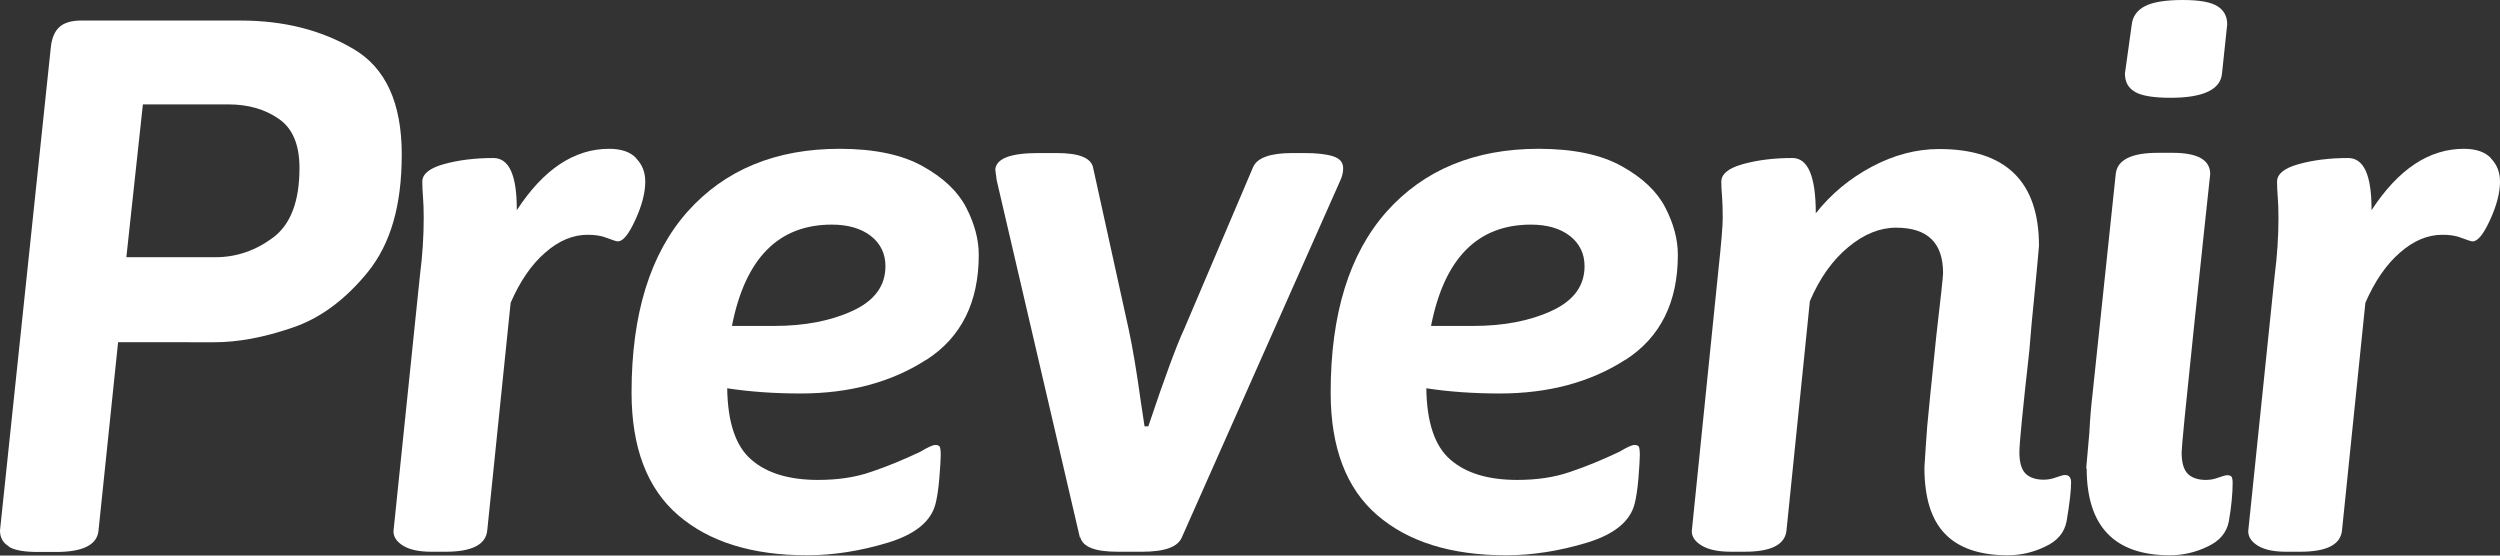
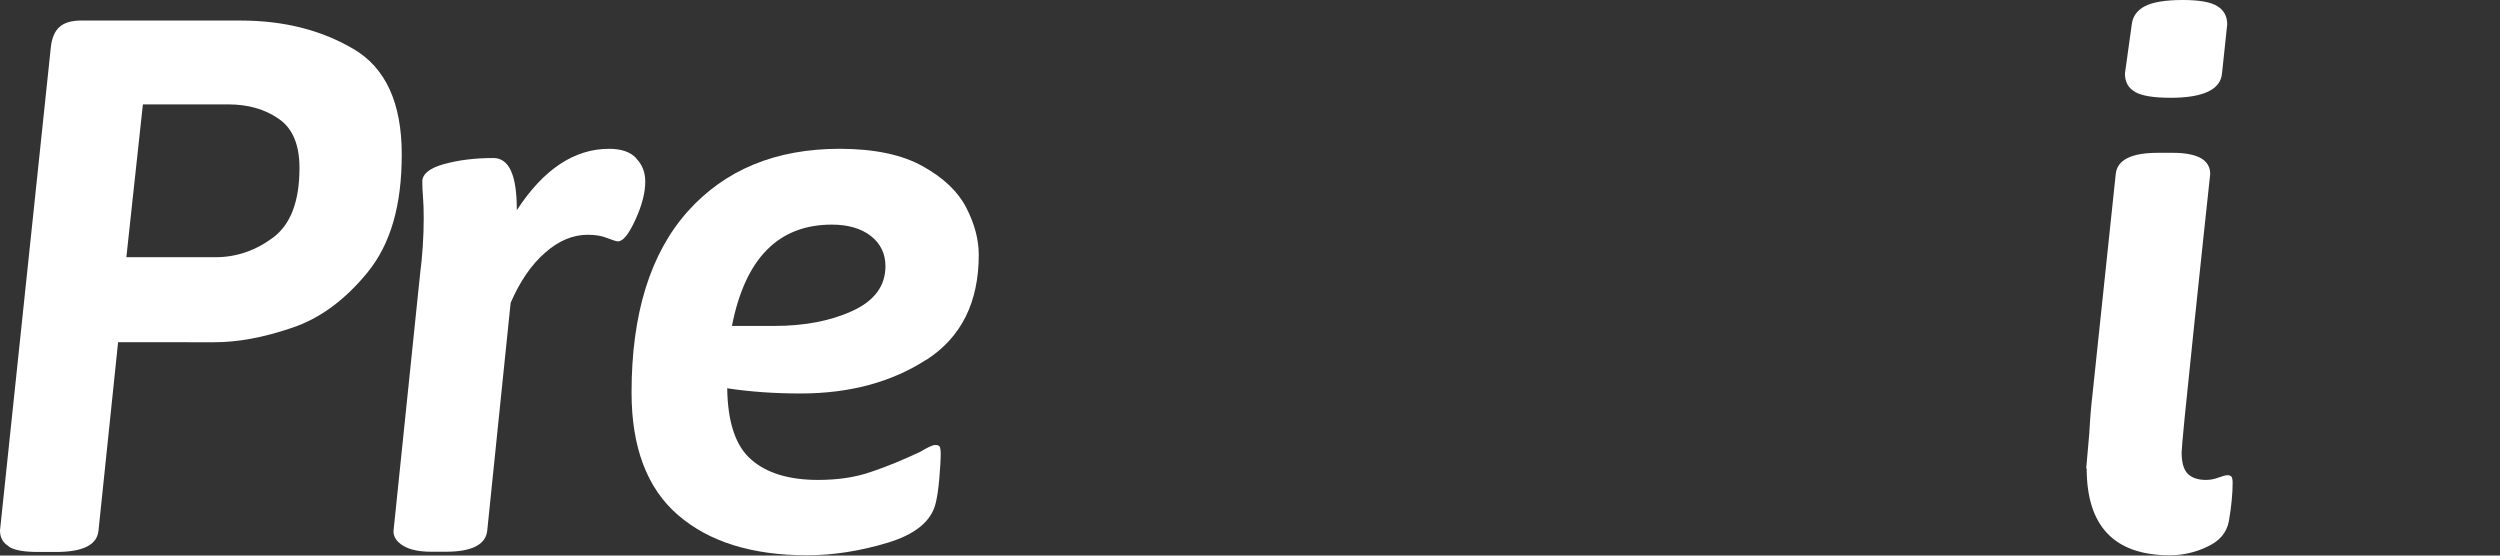
<svg xmlns="http://www.w3.org/2000/svg" id="Layer_2" viewBox="0 0 105.85 23.52">
  <rect x="0" y="0" width="105.85" height="23.52" fill="#333333" stroke="none" />
  <defs>
    <style>.cls-1{fill:#fff;}</style>
  </defs>
  <g id="Layer_1-2">
    <g>
      <path class="cls-1" d="M.37,23.13c-.25-.15-.37-.37-.37-.67L2.15,2.02c.04-.41,.17-.7,.37-.88,.2-.18,.51-.27,.91-.27h6.76c1.82,0,3.41,.4,4.77,1.2,1.37,.8,2.05,2.29,2.05,4.47s-.48,3.79-1.43,4.97c-.95,1.17-2.02,1.97-3.22,2.37-1.2,.41-2.29,.61-3.27,.61H5l-.83,7.98c-.06,.6-.66,.9-1.79,.9h-.77c-.58,0-.99-.07-1.23-.22ZM9.13,10.89c.88,0,1.69-.28,2.43-.83,.75-.56,1.12-1.54,1.12-2.95,0-.98-.29-1.68-.88-2.08-.59-.41-1.3-.61-2.13-.61h-3.62l-.7,6.47h3.78Z" />
      <path class="cls-1" d="M26.94,6.71c.26,.27,.38,.59,.38,.98,0,.47-.14,1.01-.42,1.62-.28,.61-.52,.91-.74,.91-.06,0-.21-.05-.45-.14-.24-.1-.51-.14-.83-.14-.62,0-1.22,.25-1.79,.75-.58,.5-1.07,1.21-1.47,2.13l-.99,9.64c-.06,.6-.65,.9-1.76,.9h-.61c-.53,0-.93-.09-1.2-.26-.27-.17-.4-.37-.4-.61l1.12-10.83c.11-.85,.16-1.67,.16-2.43,0-.34-.01-.64-.03-.88-.02-.25-.03-.46-.03-.66,0-.32,.3-.57,.91-.74,.61-.17,1.31-.26,2.1-.26,.66,0,.99,.72,.99,2.15v.06c1.13-1.73,2.43-2.6,3.91-2.6,.51,0,.9,.13,1.15,.4Z" />
      <path class="cls-1" d="M39.22,15.23c-1.47,.95-3.25,1.43-5.32,1.43-1.09,0-2.13-.07-3.11-.22,.02,1.45,.36,2.46,1.03,3.03,.66,.57,1.6,.85,2.82,.85,.83,0,1.58-.11,2.24-.34,.66-.22,1.36-.51,2.08-.85,.32-.19,.53-.29,.64-.29,.09,0,.14,.02,.18,.06,.03,.04,.05,.16,.05,.35s-.02,.53-.06,1.01c-.04,.48-.1,.84-.16,1.07-.19,.75-.87,1.3-2.03,1.65-1.16,.35-2.3,.53-3.41,.53-2.33,0-4.15-.57-5.46-1.7-1.31-1.13-1.97-2.86-1.97-5.19,0-3.33,.79-5.88,2.37-7.66,1.58-1.77,3.73-2.66,6.44-2.66,1.47,0,2.65,.25,3.52,.74,.88,.49,1.49,1.07,1.84,1.75s.53,1.34,.53,2c0,2.01-.74,3.49-2.21,4.44Zm-6.44-1.43c1.28,0,2.39-.21,3.32-.64,.93-.43,1.39-1.06,1.39-1.89,0-.53-.21-.96-.62-1.28s-.97-.48-1.65-.48c-2.26,0-3.67,1.43-4.23,4.29h1.79Z" />
-       <path class="cls-1" d="M45.72,22.75l-3.52-15.12-.06-.45c.04-.47,.65-.7,1.83-.7h.77c.94,0,1.45,.2,1.54,.61l1.51,6.86c.17,.79,.34,1.81,.51,3.04l.16,1.06h.16c.7-2.09,1.21-3.46,1.51-4.1l2.92-6.86c.17-.41,.73-.61,1.67-.61h.51c.49,0,.89,.04,1.19,.13,.3,.09,.45,.26,.45,.51,0,.17-.04,.35-.13,.54l-6.7,15.09c-.17,.41-.73,.61-1.67,.61h-1.06c-.94,0-1.46-.2-1.57-.61Z" />
-       <path class="cls-1" d="M68.82,15.23c-1.47,.95-3.25,1.43-5.32,1.43-1.09,0-2.13-.07-3.11-.22,.02,1.45,.36,2.46,1.03,3.03,.66,.57,1.6,.85,2.82,.85,.83,0,1.58-.11,2.24-.34,.66-.22,1.36-.51,2.08-.85,.32-.19,.53-.29,.64-.29,.09,0,.14,.02,.18,.06,.03,.04,.05,.16,.05,.35s-.02,.53-.06,1.01c-.04,.48-.1,.84-.16,1.07-.19,.75-.87,1.3-2.03,1.65-1.16,.35-2.3,.53-3.41,.53-2.33,0-4.15-.57-5.46-1.7-1.31-1.13-1.97-2.86-1.97-5.19,0-3.33,.79-5.88,2.37-7.66,1.58-1.77,3.73-2.66,6.44-2.66,1.47,0,2.65,.25,3.52,.74,.88,.49,1.49,1.07,1.84,1.75s.53,1.34,.53,2c0,2.01-.74,3.49-2.21,4.44Zm-6.44-1.43c1.28,0,2.39-.21,3.32-.64,.93-.43,1.39-1.06,1.39-1.89,0-.53-.21-.96-.62-1.28s-.97-.48-1.65-.48c-2.26,0-3.67,1.43-4.23,4.29h1.79Z" />
-       <path class="cls-1" d="M87.69,20.44c0,.32-.06,.86-.19,1.63-.09,.47-.38,.83-.9,1.07-.51,.25-1.05,.37-1.6,.37-1.17,0-2.06-.3-2.64-.9-.59-.6-.88-1.54-.88-2.82l.06-.93,.06-.83c.04-.47,.17-1.73,.38-3.78,.19-1.64,.29-2.54,.29-2.69,0-1.28-.66-1.92-1.99-1.92-.68,0-1.36,.27-2.02,.82-.66,.54-1.21,1.31-1.63,2.29l-.99,9.71c-.06,.6-.65,.9-1.76,.9h-.61c-.53,0-.94-.09-1.22-.26-.28-.17-.42-.37-.42-.61l1.12-10.99c.13-1.2,.19-1.95,.19-2.27,0-.38-.01-.69-.03-.93-.02-.23-.03-.44-.03-.61,0-.32,.3-.57,.91-.74,.61-.17,1.31-.26,2.1-.26,.66,0,.99,.78,.99,2.34,.64-.81,1.43-1.47,2.37-1.97,.94-.5,1.89-.75,2.85-.75,2.82,0,4.23,1.37,4.23,4.1-.04,.51-.11,1.2-.19,2.05-.09,.85-.16,1.66-.22,2.4-.28,2.5-.42,3.93-.42,4.29,0,.43,.09,.73,.26,.9,.17,.17,.43,.26,.77,.26,.17,0,.35-.03,.53-.1,.18-.06,.3-.1,.37-.1,.17,0,.26,.11,.26,.32Z" />
      <path class="cls-1" d="M88.33,19.83l.13-1.47c.04-.75,.09-1.28,.13-1.6l.99-9.39c.06-.6,.66-.9,1.79-.9h.61c1.07,0,1.6,.3,1.6,.9-.13,1.17-.36,3.38-.7,6.6-.34,3.23-.51,4.96-.51,5.19,0,.43,.09,.73,.26,.9,.17,.17,.43,.26,.77,.26,.17,0,.35-.03,.53-.1,.18-.06,.3-.1,.37-.1,.09,0,.14,.02,.18,.06,.03,.04,.05,.13,.05,.26,0,.45-.05,.99-.16,1.63-.09,.47-.38,.83-.9,1.07-.51,.25-1.05,.37-1.6,.37-2.35,0-3.52-1.23-3.52-3.68Zm2.07-15.94c-.29-.16-.43-.42-.43-.78l.29-2.08c.04-.34,.23-.6,.56-.77,.33-.17,.86-.26,1.59-.26s1.2,.09,1.47,.26c.28,.17,.42,.43,.42,.77l-.22,2.08c-.06,.68-.79,1.03-2.18,1.03-.7,0-1.2-.08-1.49-.24Z" />
-       <path class="cls-1" d="M105.47,6.71c.26,.27,.38,.59,.38,.98,0,.47-.14,1.01-.42,1.62-.28,.61-.52,.91-.74,.91-.06,0-.21-.05-.45-.14-.24-.1-.51-.14-.83-.14-.62,0-1.22,.25-1.79,.75-.58,.5-1.07,1.21-1.47,2.13l-.99,9.64c-.06,.6-.65,.9-1.76,.9h-.61c-.53,0-.93-.09-1.2-.26-.27-.17-.4-.37-.4-.61l1.12-10.83c.11-.85,.16-1.67,.16-2.43,0-.34-.01-.64-.03-.88-.02-.25-.03-.46-.03-.66,0-.32,.3-.57,.91-.74,.61-.17,1.31-.26,2.1-.26,.66,0,.99,.72,.99,2.15v.06c1.13-1.73,2.43-2.6,3.91-2.6,.51,0,.9,.13,1.15,.4Z" />
    </g>
  </g>
</svg>